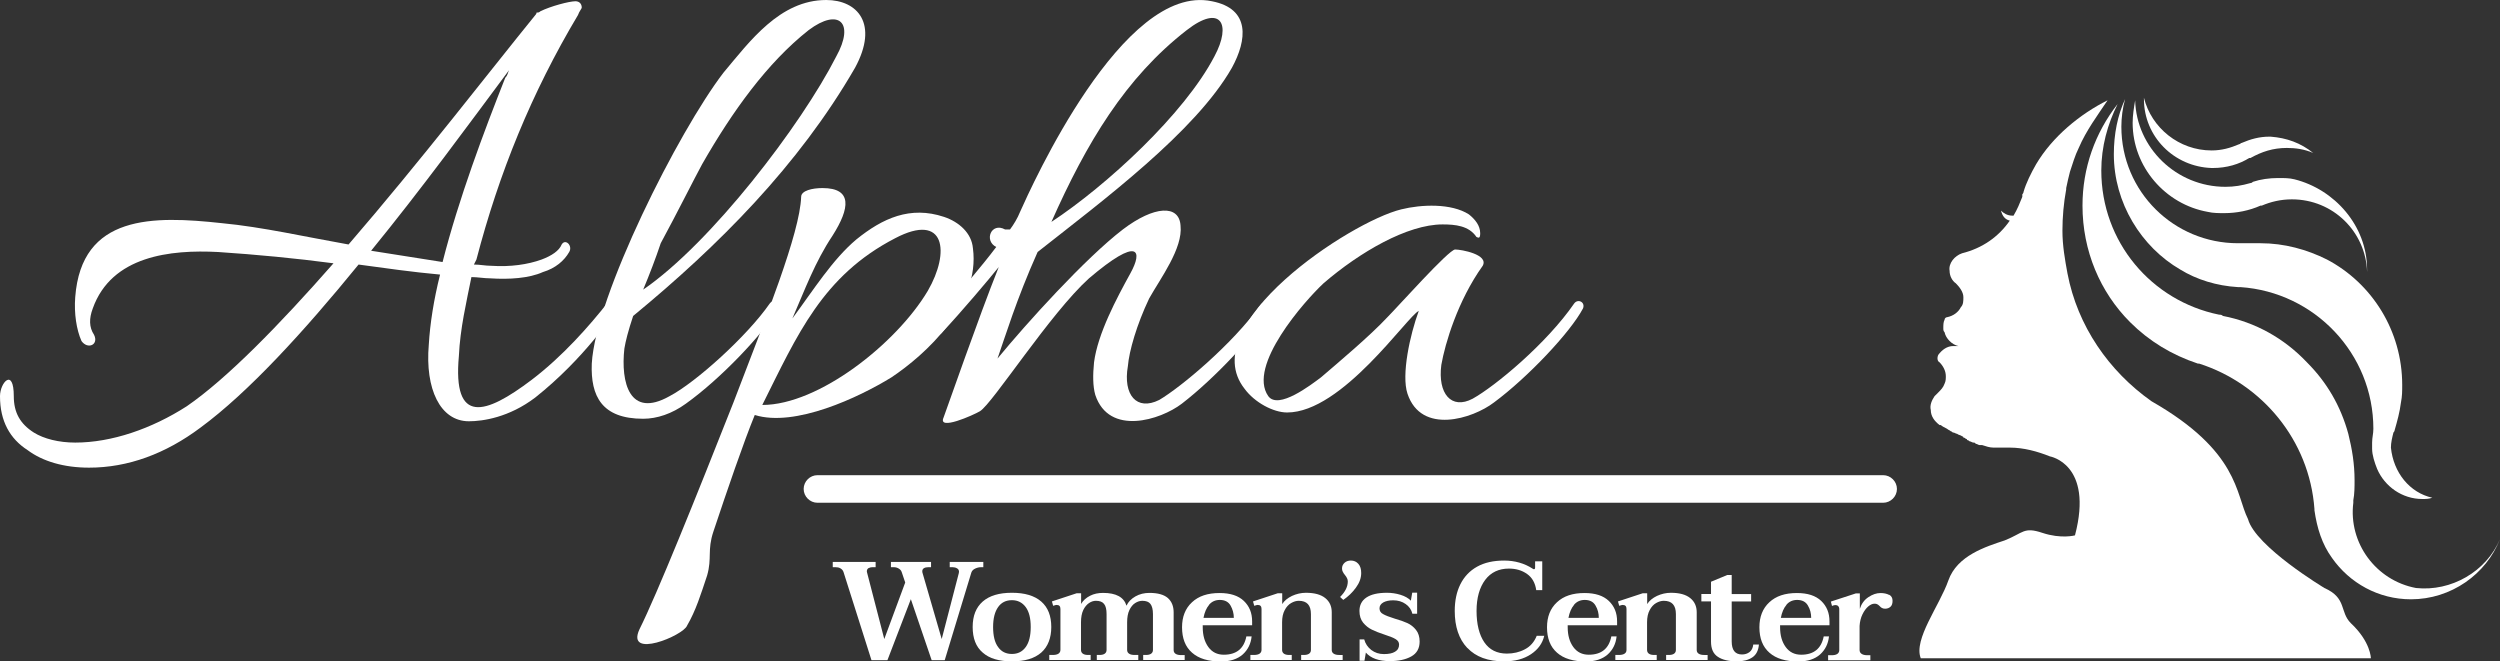
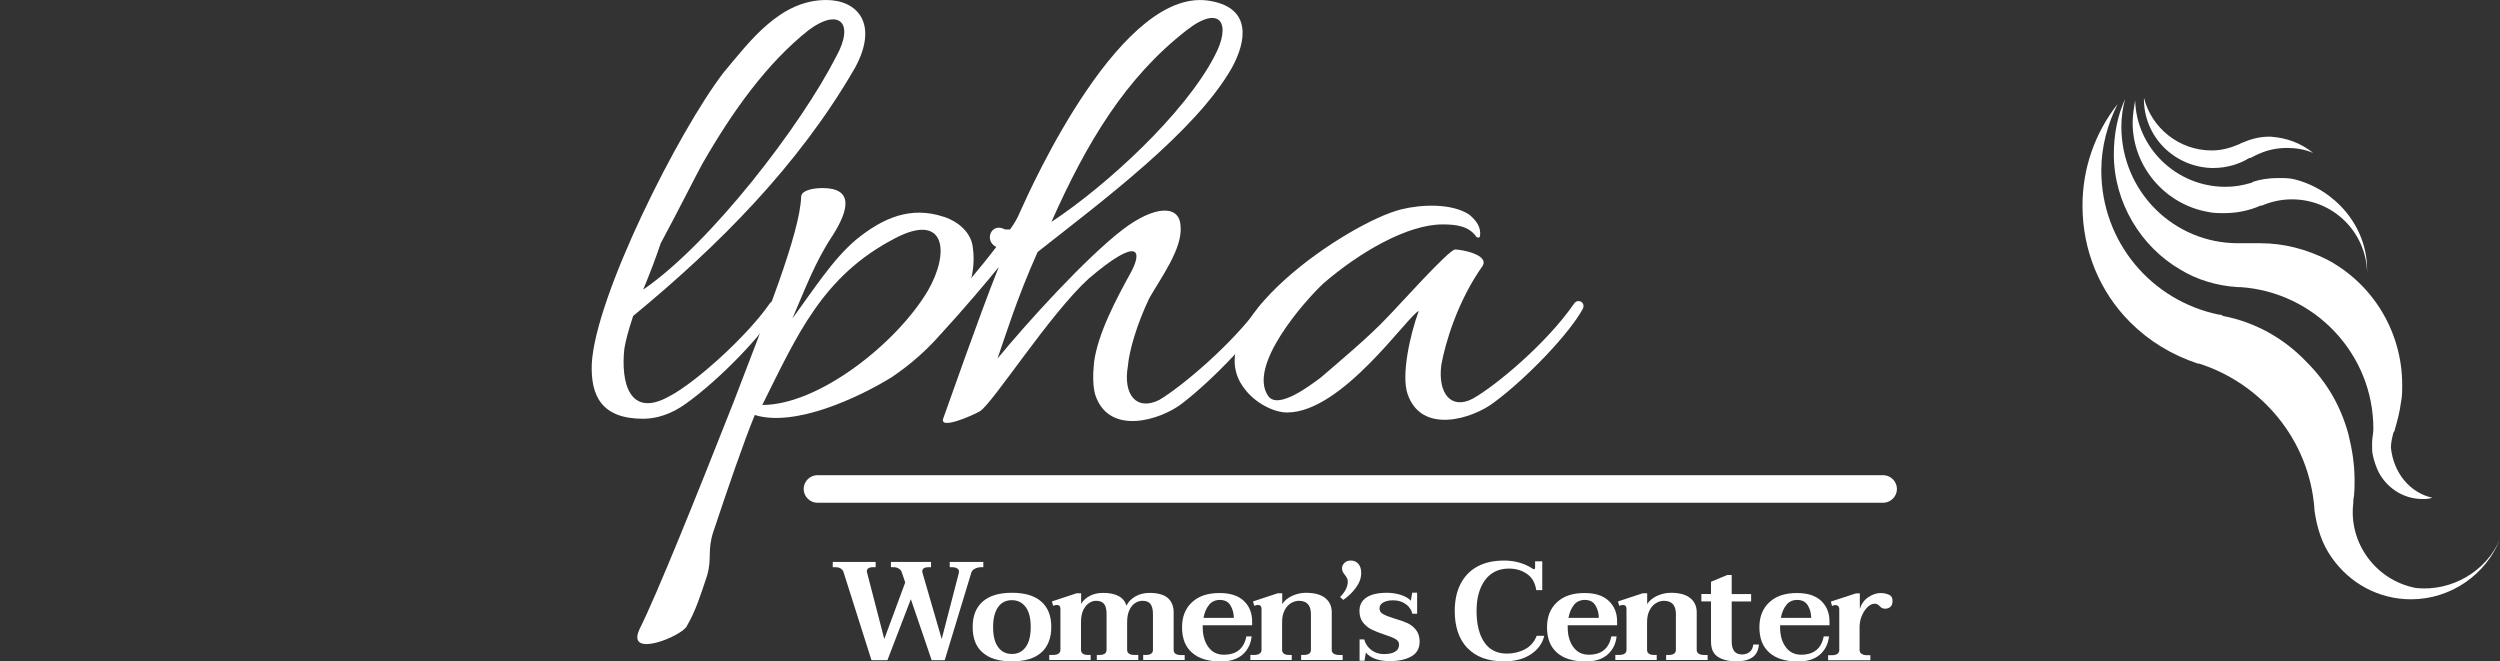
<svg xmlns="http://www.w3.org/2000/svg" id="Layer_2" viewBox="0 0 199.4 52.75">
  <rect x="0" y="0" width="199.4" height="52.75" fill="#333333" stroke="none" />
  <defs>
    <style>.cls-1{fill:#fff;}</style>
  </defs>
  <g id="Layer_1-2">
-     <path class="cls-1" d="m48.5,24.1c-1.5,1.9-3.6,4.3-6.1,6.2-3.7,2.8-6.3,3.6-5.8-1.9.1-2.2.6-4.3,1-6.3.5,0,1,.1,1.5.1,1.5.1,3.1,0,4.2-.5,1-.3,1.7-.9,2.1-1.6.3-.5-.3-1.1-.6-.6-.2.5-.8.9-1.6,1.2-1.1.4-2.5.6-4,.5-.5,0-.9-.1-1.4-.1l.2-.4c1.8-6.9,4.4-13.3,8.1-19.5.1-.3.3-.5.3-.6,0-.3-.2-.5-.5-.5-.5,0-2,.4-2.8.8-.1.1-.2.1-.2.1h-.1c0,.1-.1.2-.1.2-3.5,4.3-9.2,11.7-14.9,18.3-3.4-.6-6.9-1.4-10.1-1.7-5.5-.6-11.2-.7-11.7,5.9-.1,1.3.1,2.6.5,3.5.5.7,1.4.3,1-.5-.4-.6-.4-1.3-.1-2.1,1.5-4.2,6.2-4.7,10-4.5,3,.2,6.2.5,9.2.9-4.3,4.9-8.5,9.2-11.7,11.4-2.8,1.8-6,2.9-8.9,2.9-1.3,0-2.5-.3-3.3-.8-1.1-.7-1.6-1.6-1.6-2.9,0-2.3-1.1-1.1-1.1,0,0,2,.8,3.4,2.2,4.3,1.2.9,2.9,1.4,4.9,1.4,3.1,0,6.1-1.1,8.9-3.2,3.8-2.8,8.2-7.6,12.6-13,2.2.3,4.3.6,6.5.8-.5,2-.8,3.9-.9,5.6-.3,3.5.9,6.1,3.2,6.1,1.1,0,3.2-.3,5.3-1.9,3.9-3.1,6.3-6.7,6.5-7.1.2-.7-.5-.7-.7-.5Zm-13.2-3.2l-5.7-.9c4-4.9,7.8-10.1,11-14.4-.1.2-.1.4-.3.6-1.7,4.3-3.7,9.6-5,14.7Z" />
    <path class="cls-1" d="m49.8,27.8c-.3,2.7.4,5.6,3.6,3.8,2.1-1.1,6.2-4.8,8-7.4.3-.4.9-.1.6.5-1.1,1.9-4.5,5.5-7.3,7.5-1.1.8-2.3,1.2-3.4,1.2-3.3,0-4.2-1.8-4.1-4.4.3-5.4,6.9-18.5,10.5-23.2,2.1-2.5,4.5-5.8,8.2-5.8,2.5,0,4.2,1.9,2.3,5.4-4.5,7.8-10.9,14.2-17.7,19.8-.4,1.2-.6,2-.7,2.6Zm1.5-4.7c5.4-3.7,12.6-13.1,15.4-18.6,1.5-2.7.2-3.9-2.2-2.1-3.3,2.6-6.1,6.5-8.5,10.7-.6,1.1-2,3.9-3.3,6.3-.4,1.2-.9,2.5-1.4,3.7Z" />
    <path class="cls-1" d="m77.6,19.8c-.1-1.2-1.1-2.1-2.3-2.5-2.7-.9-4.9.1-7,1.8-1.9,1.6-3.4,4-5.1,6.3,1-2.3,1.8-4.5,3.2-6.6,1.4-2.2,1.6-3.8-.8-3.8-.8,0-1.7.2-1.7.7-.1,2.9-2.8,9.6-5.4,16.4-3,7.6-6.1,15.3-7.5,18.1-1.1,2.4,3.5.5,3.8-.3.7-1.2,1.1-2.5,1.6-4,.4-1.4,0-2,.5-3.5,1.1-3.3,2.4-7.1,3.3-9.3,3.2,1,8.3-1.4,10.9-3,2.7-1.8,7.1-5.8,6.5-10.3Zm-3.6,3.4c-2.5,4.2-8.7,9.1-13.2,9.1,2.8-5.6,4.8-10.3,10.6-13.3,4-2.1,4.4,1.1,2.6,4.2Z" />
    <path class="cls-1" d="m100.56,24.3c-2.3,3.2-6.4,6.6-8.1,7.6-1.8.9-2.9-.4-2.5-2.7.1-1.2.7-3.3,1.7-5.4.9-1.6,2.7-4,2.5-5.8-.1-1.7-2.1-1.6-4.6.3-3,2.3-7.7,7.5-10,10.3.6-1.7,1.5-4.7,3.2-8.5,5.2-4.1,12.6-9.6,15.5-14.7,1.2-2.2,1.5-4.7-1.6-5.3-7.1-1.5-14.4,14.8-15.3,16.8-.2.5-.5,1-.8,1.4h-.4c-1.1-.6-1.7.9-.7,1.4-1.2,1.6-2.8,3.4-4.4,5.4-.4.7-.4,2,.1,1.4,1.5-1.6,3.7-4.2,4.5-5.2-1.6,4-4.1,11.2-4.4,12-.5,1.1,2.4-.2,2.9-.5,1-.6,5.6-7.8,8.7-10.6,4-3.4,4.3-2.2,3.3-.4-1.1,2-2.6,4.8-2.9,7.1-.1,1-.1,1.9.1,2.6,1.1,3.3,5.2,2,6.9.7,2.6-2,6-5.6,7-7.5.2-.5-.4-.8-.7-.4Zm-5.9-21.9c2.7-2.1,3.6-.5,2.2,2.1-2.4,4.6-8.6,10.3-13,13.2,2.8-6.3,5.9-11.5,10.8-15.3Z" />
    <path class="cls-1" d="m126.26,24.6c-1,1.9-4.4,5.5-7.1,7.5-1.7,1.3-5.8,2.6-6.9-.7-.5-1.5.2-4.7.9-6.6-.9.4-6.1,8.1-10.5,8.1-1.1,0-2.6-.8-3.4-1.9-4-5.1,8.4-13.3,12.5-14.3,1.6-.4,4-.5,5.4.4.5.4.9.9.9,1.5,0,.4-.1.4-.3.3-.6-.9-1.7-1-2.7-1-2.8,0-6.6,2.2-9.5,4.7-1.5,1.4-6.1,6.6-4.4,9,.8,1.1,3.4-.9,4.2-1.5,1.4-1.2,3.9-3.3,5.3-4.8.8-.8,4.9-5.4,5.4-5.4s2.7.4,2.2,1.3c-2,2.8-3,6.2-3.3,7.9-.3,2.3.8,3.6,2.5,2.7,1.8-1,5.9-4.4,8.1-7.6.3-.4.9-.1.7.4Z" />
    <path class="cls-1" d="m188.8,21.5v.2c-.1-3.2-2.7-5.8-6-5.8-.9,0-1.7.2-2.4.5h-.1c-.9.4-1.9.6-2.9.6-.4,0-.9,0-1.3-.1-3.4-.6-6-3.6-6-7.1,0-.6.1-1.2.2-1.8.1,3.8,3.3,6.9,7.2,6.9.7,0,1.3-.1,2-.3q.1,0,.2-.1c.6-.2,1.3-.3,2-.3.5,0,.9,0,1.3.1,3.2.8,5.8,3.7,5.8,7.2Z" />
    <path class="cls-1" d="m199.4,43c-1.1,2.8-3.9,4.8-7.1,4.8-2.6,0-4.9-1.3-6.3-3.3-.8-1.1-1.2-2.4-1.4-3.8v-.1c-.4-5.5-4.2-10-9.2-11.6h-.1c-2.1-.7-3.9-1.8-5.4-3.3-2.4-2.4-3.8-5.7-3.8-9.3,0-3,1-5.8,2.8-8.1-.8,1.6-1.3,3.4-1.3,5.3,0,5.7,4,10.4,9.4,11.5.1,0,.2,0,.3.1,2.6.5,4.9,1.8,6.7,3.7,1.6,1.6,2.7,3.5,3.3,5.7.3,1.2.5,2.4.5,3.7,0,.5,0,1.1-.1,1.6v.2c-.4,3.2,1.8,6.2,5,6.8,2.8.3,5.6-1.3,6.7-3.9h0Z" />
    <path class="cls-1" d="m151.3,39c0,.6-.5,1.1-1.1,1.1h-85c-.6,0-1.1-.5-1.1-1.1s.5-1.1,1.1-1.1h85c.6,0,1.1.5,1.1,1.1Z" />
    <path class="cls-1" d="m194,39.7c-.3.1-.5.1-.8.1-1.6,0-3-1-3.6-2.4-.2-.5-.4-1.1-.4-1.6v-.5c0-.4.1-.7.1-1.1,0-6-4.7-10.9-10.6-11.3h-.2c-1.7-.1-3.3-.6-4.6-1.4-3.1-1.8-5.3-5.3-5.3-9.2,0-1.6.3-3.1.9-4.4-.2.7-.3,1.5-.3,2.2,0,5.2,4.2,9.3,9.3,9.3h1.8c1.9,0,3.7.5,5.3,1.3,3.6,1.9,6,5.7,6,10,0,.5,0,.9-.1,1.4-.1.8-.3,1.5-.5,2.2,0,.1-.1.2-.1.2-.1.4-.2.8-.2,1.2.2,2,1.5,3.6,3.3,4Z" />
    <path class="cls-1" d="m184.5,12.2c-.7-.3-1.4-.4-2.1-.4-1.1,0-2,.3-2.9.8h-.1c-.8.5-1.8.8-2.9.8h-.1c-3-.1-5.4-2.5-5.4-5.5v-.1c.6,2.4,2.8,4.2,5.4,4.2.8,0,1.5-.2,2.2-.5.1,0,.1-.1.2-.1.7-.3,1.4-.5,2.2-.5h.1c1.3.1,2.4.5,3.4,1.3h0Z" />
-     <path class="cls-1" d="m171.6,32c-3.4-2.4-5.9-6-6.7-10.2-.2-1.1-.4-2.2-.4-3.4,0-1.1.1-2.2.3-3.3v-.1c.1-.5.2-.9.3-1.3.2-.6.4-1.3.7-1.9.6-1.4,1.5-2.6,2.3-3.8-2.2,1.1-4.4,2.9-5.7,5.1-.4.7-.8,1.5-1,2.2,0,.1-.1.2-.1.2v.2c-.2.5-.4,1-.7,1.5h-.1c-.4,0-.7-.2-.9-.4.1.4.3.7.7.8-.9,1.3-2.2,2.2-3.8,2.6-.6.2-1.1.8-1,1.4,0,.4.2.8.5,1,.3.3.6.7.6,1.1,0,.3,0,.6-.2.8-.2.4-.6.7-1.1.8-.1,0-.2.1-.2.2-.1.2-.1.4-.1.7,0,.1,0,.2.1.3.1.5.6,1,1.1,1.1h-.4c-.5,0-.9.3-1.2.7-.1.2-.1.5.1.6.3.3.5.7.5,1.1,0,.2,0,.4-.1.6-.1.3-.3.5-.5.7l-.1.1-.2.2c-.2.3-.4.7-.3,1.1,0,.5.3.9.7,1.2h.1c.1.1.3.2.5.3.1.1.2.1.3.2.1,0,.1.1.2.1s.2.1.3.1c.1.1.3.1.4.2,0,0,.1,0,.1.1q.1,0,.2.1s.1,0,.1.1q.1,0,.2.1c.1,0,.2.1.3.1s.1,0,.2.1c.1,0,.2.1.3.1h.2c.3.1.6.2.9.2h1.3c1.1,0,2.2.3,3.2.7,0,0,3.5.6,2,6.3,0,0-1.1.3-2.6-.2s-1.5,0-3,.6c-1.5.5-3.8,1.2-4.5,3.2s-2.8,4.7-2.2,6.2h35.9s0-1.3-1.6-2.8c-.9-.9-.3-2-2.1-2.8,0,0-5.5-3.3-6.1-5.5-1-2-.7-5.4-7.7-9.4h0Z" />
    <path class="cls-1" d="m78.43,44.82v.42h-.19c-.16,0-.31.04-.46.11-.15.07-.25.17-.3.3l-2.13,7.01h-1.04l-1.66-4.87-1.87,4.87h-1.27l-2.23-7.03c-.04-.13-.13-.23-.25-.3s-.25-.09-.38-.09h-.23v-.42h3.42v.42h-.23c-.15,0-.26.03-.35.08-.08.06-.12.14-.12.24,0,.02,0,.06.02.12l1.37,5.29,1.67-4.51-.28-.83c-.04-.13-.13-.22-.25-.29-.12-.07-.25-.1-.38-.1h-.23v-.42h3.2v.42h-.23c-.14,0-.26.03-.34.08-.09.06-.13.14-.13.24,0,.04,0,.08.01.1l1.54,5.31,1.36-5.24c.01-.06.02-.1.02-.12,0-.13-.05-.22-.16-.28-.1-.06-.22-.09-.35-.09h-.23v-.42h2.69Z" />
    <path class="cls-1" d="m78.38,52.05c-.54-.46-.8-1.14-.8-2.04s.27-1.56.8-2.03c.54-.47,1.31-.7,2.33-.7s1.8.23,2.34.7c.54.47.8,1.15.8,2.03s-.27,1.57-.8,2.04c-.54.47-1.31.7-2.34.7s-1.8-.23-2.33-.7Zm3.43-.44c.27-.37.4-.9.4-1.6s-.13-1.22-.4-1.59c-.27-.36-.63-.55-1.1-.55s-.84.18-1.1.55c-.26.37-.4.89-.4,1.59s.13,1.24.4,1.6c.26.37.63.55,1.1.55s.83-.18,1.1-.55Z" />
    <path class="cls-1" d="m94.49,52.24v.4h-3.31v-.4h.21c.18,0,.32-.03.42-.1s.15-.17.15-.3v-2.86c0-.37-.07-.64-.2-.81-.13-.17-.35-.25-.65-.25-.19,0-.38.06-.57.18-.19.12-.34.31-.46.56s-.18.58-.18.97v2.21c0,.13.05.23.16.3.1.07.25.1.45.1h.28v.4h-3.31v-.4h.21c.18,0,.32-.03.42-.1s.15-.17.15-.3v-2.86c0-.37-.06-.64-.2-.81-.13-.17-.35-.25-.65-.25-.19,0-.37.06-.55.18-.18.12-.34.31-.46.56-.12.26-.18.58-.18.97v2.21c0,.13.05.23.15.3s.24.1.42.1h.2v.4h-3.3v-.4h.28c.19,0,.34-.03.45-.1.1-.07.16-.17.16-.3v-3.27c0-.22-.1-.32-.31-.32-.04,0-.13.02-.27.07l-.1-.35,1.97-.65h.36v.85c.16-.28.4-.49.71-.65.31-.16.66-.23,1.04-.23,1.04,0,1.66.34,1.87,1.02.14-.31.38-.55.71-.74s.71-.28,1.12-.28c.67,0,1.16.14,1.47.41.31.28.46.66.46,1.14v3.01c0,.13.05.23.16.3s.25.1.45.1h.28Z" />
    <path class="cls-1" d="m95.93,49.85v.18c0,.65.15,1.17.45,1.58.3.41.71.61,1.23.61,1.01,0,1.61-.49,1.8-1.46h.42c-.06.59-.3,1.07-.71,1.44-.42.37-1,.56-1.74.56-1,0-1.77-.23-2.3-.7-.54-.47-.8-1.15-.8-2.03,0-.83.26-1.5.79-1.99.53-.5,1.26-.74,2.2-.74.86,0,1.5.21,1.94.63.44.42.66.96.66,1.63v.31h-3.93Zm.51-1.61c-.22.26-.37.61-.45,1.04h2.42c0-.35-.09-.68-.26-.98s-.46-.45-.86-.45c-.35,0-.64.13-.86.39Z" />
    <path class="cls-1" d="m107.09,52.24v.4h-3.31v-.4h.21c.18,0,.32-.03.42-.1s.15-.17.15-.3v-2.86c0-.71-.32-1.06-.97-1.06-.2,0-.4.06-.61.18s-.38.31-.51.56c-.14.26-.21.58-.21.97v2.21c0,.13.05.23.15.3.1.07.24.1.42.1h.2v.4h-3.3v-.4h.28c.19,0,.34-.03.45-.1.1-.07.16-.17.16-.3v-3.27c0-.22-.1-.32-.31-.32-.04,0-.13.02-.27.07l-.1-.35,1.97-.65h.36v.86c.17-.27.43-.48.78-.65.35-.16.72-.25,1.11-.25.68,0,1.19.14,1.54.42.35.28.52.66.52,1.13v3.01c0,.13.05.23.16.3s.25.1.45.1h.28Z" />
    <path class="cls-1" d="m106.89,47.61c.41-.41.61-.82.61-1.23,0-.1-.02-.18-.06-.26-.04-.08-.09-.17-.17-.26s-.13-.18-.17-.26c-.04-.07-.06-.16-.06-.26,0-.18.07-.33.2-.45.13-.12.3-.18.51-.18.24,0,.44.09.59.26.16.18.23.42.23.74,0,.39-.14.78-.42,1.16-.28.39-.62.71-1.01.98l-.27-.25Z" />
    <path class="cls-1" d="m108.94,52.06l-.11.64h-.39v-1.7h.37c.09.34.28.62.56.84.29.22.62.33,1.01.33s.68-.06.89-.19c.22-.13.32-.32.32-.57,0-.18-.09-.32-.27-.43s-.47-.23-.88-.36c-.41-.13-.75-.27-1.02-.4-.27-.13-.5-.32-.7-.56-.19-.24-.29-.55-.29-.93,0-.46.18-.82.55-1.07s.91-.38,1.64-.38c.36,0,.72.05,1.08.16s.64.27.83.47l.11-.64h.39v1.68h-.38c-.07-.31-.25-.57-.53-.77s-.61-.3-1-.3c-.33,0-.59.06-.79.17-.2.12-.3.27-.3.47s.09.36.29.46c.19.11.5.23.92.36.42.12.76.24,1.02.36.26.12.49.3.68.54.19.24.29.55.29.93,0,.54-.22.94-.67,1.19-.45.25-1.02.37-1.71.37-.88,0-1.52-.23-1.92-.69Z" />
    <path class="cls-1" d="m117.03,51.68c-.67-.71-1-1.7-1-2.95,0-.82.15-1.53.45-2.13.3-.6.74-1.07,1.33-1.4s1.31-.49,2.16-.49,1.62.22,2.28.65c.03.03.06.04.1.04.06,0,.09-.04.09-.13v-.5h.57v2.3h-.48c-.08-.57-.32-1-.73-1.29-.41-.29-.89-.43-1.45-.43-.8,0-1.44.3-1.89.9s-.69,1.43-.69,2.48.21,1.9.62,2.5c.41.6,1.01.9,1.8.9.52,0,1-.11,1.43-.34.43-.22.75-.58.95-1.08h.6c-.14.6-.49,1.09-1.06,1.47s-1.28.57-2.15.57c-1.28,0-2.25-.36-2.92-1.07Z" />
    <path class="cls-1" d="m125.04,49.85v.18c0,.65.15,1.17.45,1.58.3.41.71.61,1.23.61,1.01,0,1.61-.49,1.8-1.46h.42c-.06.59-.3,1.07-.71,1.44-.42.37-1,.56-1.74.56-1,0-1.77-.23-2.3-.7-.54-.47-.8-1.15-.8-2.03,0-.83.26-1.5.79-1.99.53-.5,1.26-.74,2.2-.74.86,0,1.5.21,1.94.63.44.42.66.96.66,1.63v.31h-3.93Zm.51-1.61c-.22.26-.37.61-.45,1.04h2.42c0-.35-.08-.68-.26-.98-.17-.3-.46-.45-.86-.45-.35,0-.64.13-.86.39Z" />
    <path class="cls-1" d="m136.2,52.24v.4h-3.31v-.4h.21c.18,0,.32-.03.42-.1s.15-.17.15-.3v-2.86c0-.71-.32-1.06-.97-1.06-.2,0-.4.06-.61.18s-.38.31-.51.56c-.14.26-.21.58-.21.97v2.21c0,.13.05.23.15.3s.24.1.42.1h.2v.4h-3.3v-.4h.28c.19,0,.34-.03.45-.1s.16-.17.16-.3v-3.27c0-.22-.1-.32-.31-.32-.04,0-.13.02-.27.07l-.1-.35,1.97-.65h.36v.86c.17-.27.43-.48.78-.65.35-.16.72-.25,1.11-.25.68,0,1.19.14,1.54.42.35.28.52.66.52,1.13v3.01c0,.13.05.23.16.3s.25.1.45.1h.28Z" />
    <path class="cls-1" d="m140.29,51.42c-.04.46-.21.8-.52,1.01-.31.21-.72.32-1.23.32-.65,0-1.16-.12-1.52-.36-.37-.24-.55-.64-.55-1.22v-3.2h-.77v-.59h.77v-.98l1.3-.54h.35v1.52h1.55v.59h-1.55v3.18c0,.7.27,1.05.82,1.05.23,0,.43-.06.6-.19.17-.13.27-.33.3-.6h.46Z" />
    <path class="cls-1" d="m141.98,49.85v.18c0,.65.15,1.17.45,1.58.3.41.71.61,1.23.61,1.01,0,1.61-.49,1.8-1.46h.42c-.06.59-.3,1.07-.71,1.44-.42.37-1,.56-1.74.56-1,0-1.77-.23-2.3-.7-.54-.47-.8-1.15-.8-2.03,0-.83.26-1.5.79-1.99.53-.5,1.26-.74,2.2-.74.86,0,1.5.21,1.94.63.44.42.66.96.66,1.63v.31h-3.93Zm.51-1.61c-.22.26-.37.61-.45,1.04h2.42c0-.35-.08-.68-.26-.98-.17-.3-.46-.45-.86-.45-.35,0-.64.13-.86.39Z" />
    <path class="cls-1" d="m150.67,47.43c.19.1.28.26.28.49,0,.21-.05.37-.16.47-.11.1-.25.16-.43.16-.1,0-.19-.02-.26-.06s-.13-.09-.19-.16c-.07-.07-.14-.12-.19-.14-.05-.03-.12-.04-.21-.04-.16,0-.32.07-.5.22-.17.15-.33.36-.46.63-.13.27-.21.58-.23.93v1.91c0,.13.05.24.16.31.1.07.25.11.45.11h.25v.4h-3.37v-.4h.29c.19,0,.33-.03.44-.1.1-.07.16-.17.16-.3v-3.27c0-.11-.03-.19-.09-.25s-.13-.08-.22-.08c-.07,0-.16.02-.27.07l-.09-.35,1.99-.65h.32v1.23c.13-.4.35-.71.68-.93.33-.22.65-.33.97-.33.27,0,.5.05.69.15Z" />
  </g>
</svg>